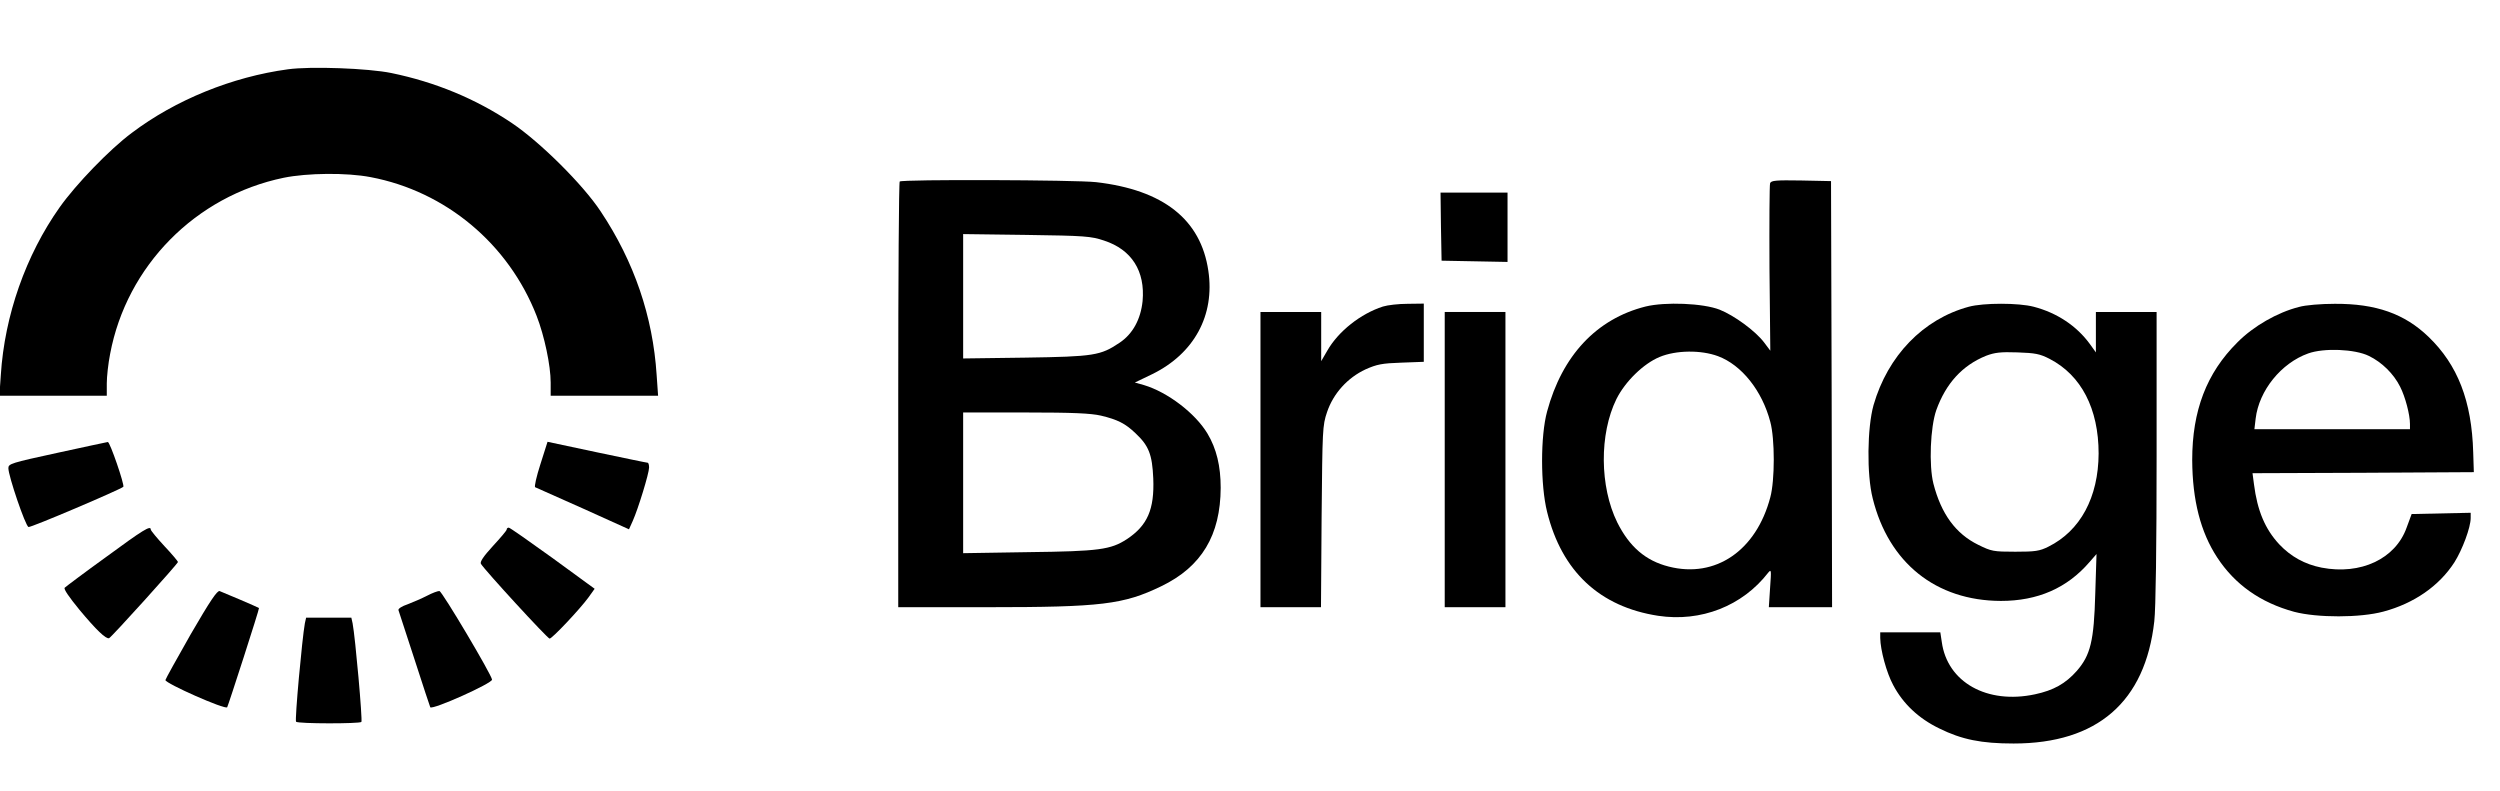
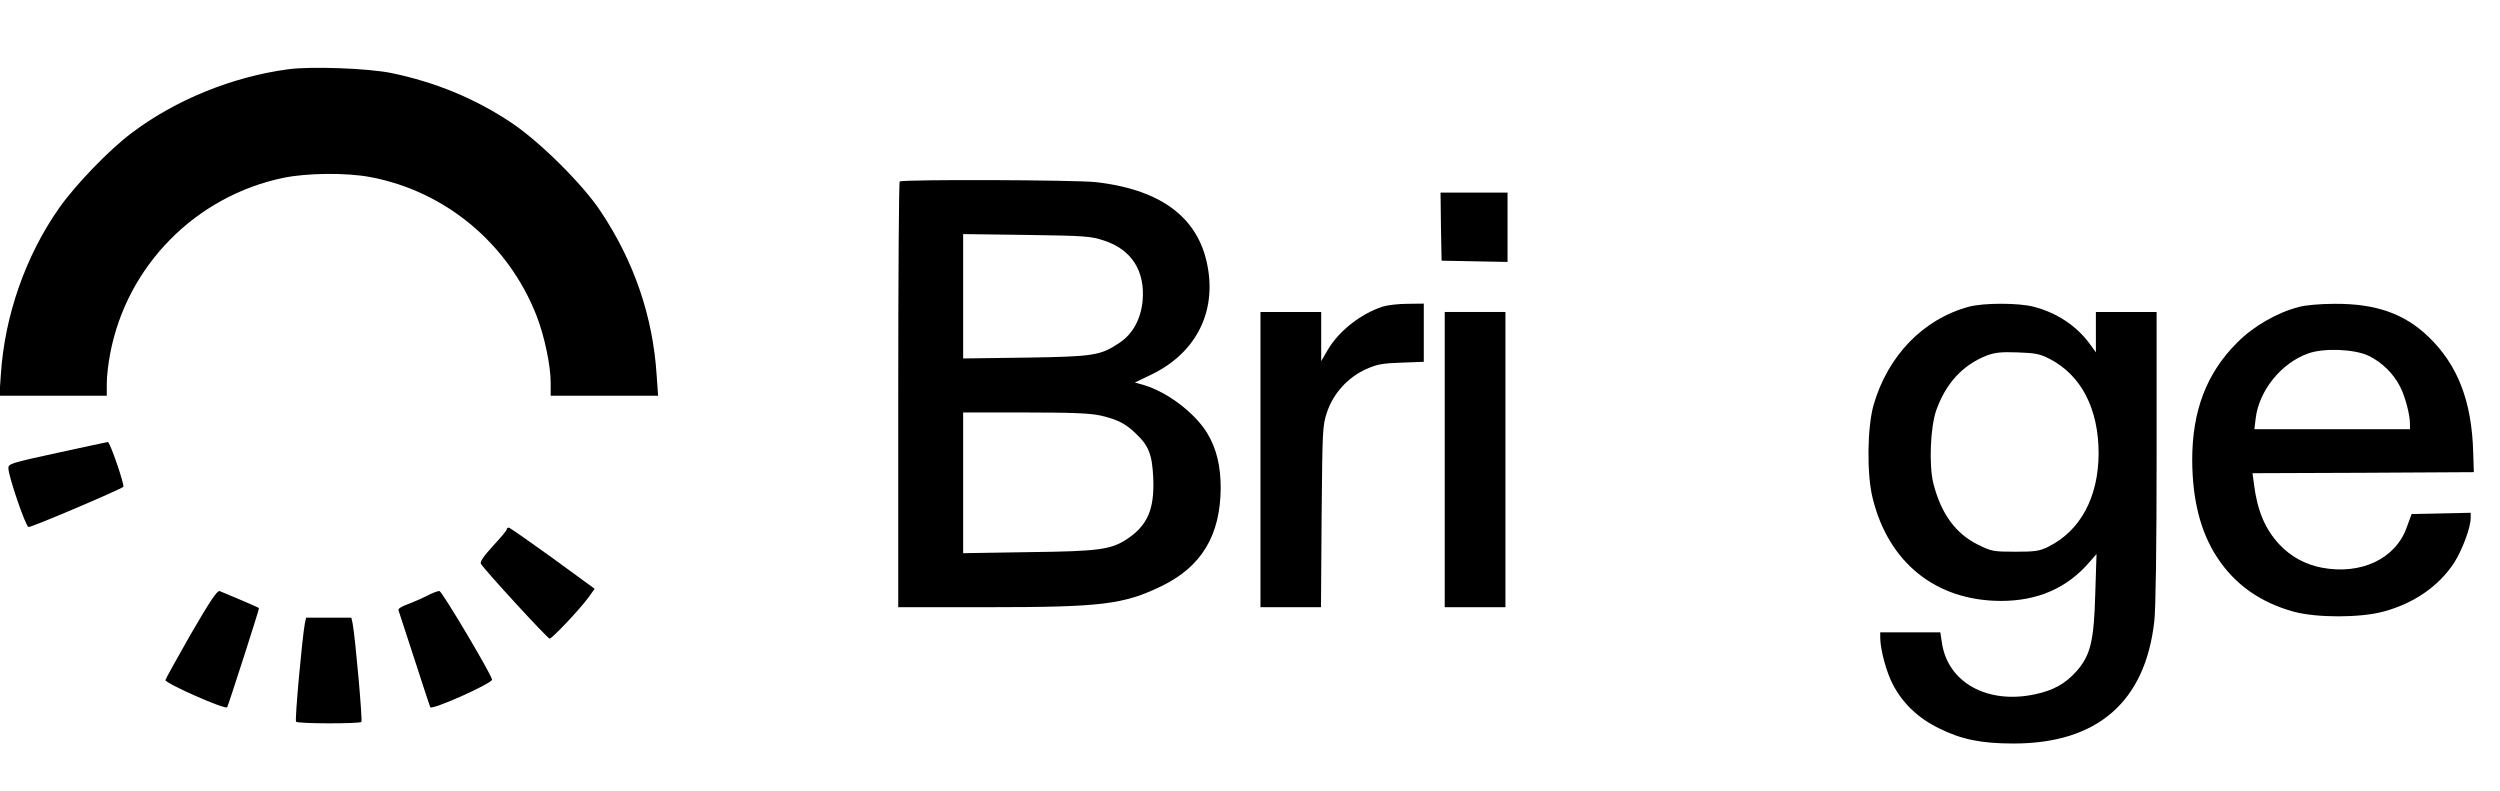
<svg xmlns="http://www.w3.org/2000/svg" preserveAspectRatio="xMidYMid meet" viewBox="0 0 1194 378" height="378pt" width="1194pt" version="1.0">
  <g stroke="none" fill="#000000" transform="translate(0,378) scale(0.1,-0.1)">
    <path d="M1375 3449 c-266 -36 -537 -146 -746 -304 -106 -79 -266 -245 -344 -355 -162 -229 -263 -517 -281 -800 l-7 -100 256 0 257 0 0 59 c0 32 7 96 16 141 79 420 408 754 829 841 113 23 301 25 415 3 359 -68 659 -319 793 -663 37 -95 67 -237 67 -318 l0 -63 257 0 256 0 -7 100 c-18 278 -107 540 -267 780 -85 129 -290 332 -424 422 -174 117 -367 196 -575 239 -111 23 -387 33 -495 18z" />
    <path d="M4297 2913 c-4 -3 -7 -462 -7 -1020 l0 -1013 428 0 c543 0 648 13 828 100 193 93 283 244 284 470 0 104 -20 187 -63 259 -58 97 -190 198 -304 232 l-43 12 83 40 c200 98 300 281 268 494 -36 245 -215 386 -536 423 -98 11 -928 14 -938 3z m976 -282 c132 -43 197 -146 184 -289 -9 -87 -47 -157 -110 -199 -91 -61 -121 -66 -449 -71 l-298 -4 0 297 0 297 303 -4 c279 -4 307 -6 370 -27z m-15 -836 c80 -19 117 -38 165 -84 64 -60 80 -102 85 -216 6 -148 -28 -225 -126 -290 -77 -50 -132 -58 -469 -62 l-313 -5 0 336 0 336 298 0 c227 0 312 -4 360 -15z" />
-     <path d="M8454 2905 c-3 -8 -4 -192 -3 -407 l4 -393 -30 40 c-42 55 -142 128 -212 156 -79 31 -260 38 -354 15 -234 -59 -398 -234 -470 -501 -32 -117 -32 -352 0 -480 70 -284 251 -453 530 -496 205 -31 403 47 526 206 15 18 15 12 9 -72 l-6 -93 151 0 151 0 -2 1018 -3 1017 -143 3 c-120 2 -143 0 -148 -13z m-249 -826 c113 -42 211 -165 250 -314 22 -81 22 -279 0 -360 -67 -255 -262 -388 -485 -331 -111 28 -188 95 -246 211 -84 171 -86 422 -4 589 42 84 129 169 206 201 79 33 198 34 279 4z" />
-     <path d="M6882 2698 l3 -163 158 -3 157 -3 0 166 0 165 -160 0 -160 0 2 -162z" />
+     <path d="M6882 2698 l3 -163 158 -3 157 -3 0 166 0 165 -160 0 -160 0 2 -162" />
    <path d="M6605 2316 c-106 -34 -213 -118 -266 -211 l-29 -50 0 118 0 117 -145 0 -145 0 0 -705 0 -705 144 0 145 0 3 433 c4 416 4 434 26 499 30 89 98 164 184 204 54 24 79 29 171 32 l107 4 0 139 0 139 -77 -1 c-43 0 -96 -6 -118 -13z" />
    <path d="M9403 2315 c-218 -59 -387 -234 -455 -470 -30 -107 -33 -331 -4 -445 76 -308 302 -489 612 -490 176 0 316 61 423 185 l34 39 -6 -189 c-6 -227 -23 -294 -88 -369 -54 -61 -111 -93 -200 -112 -229 -49 -419 58 -445 250 l-7 46 -143 0 -144 0 0 -27 c1 -58 30 -166 62 -225 47 -89 121 -159 220 -207 107 -53 201 -72 355 -72 400 0 629 199 672 584 7 59 11 360 11 787 l0 690 -145 0 -145 0 0 -97 0 -96 -28 39 c-64 88 -158 150 -269 179 -72 19 -240 19 -310 0z m386 -249 c151 -78 234 -238 234 -452 -1 -209 -87 -369 -240 -445 -42 -21 -63 -24 -158 -24 -105 0 -114 2 -177 33 -108 53 -177 148 -214 292 -22 87 -15 270 14 352 46 127 124 213 238 259 40 15 68 19 149 16 86 -3 107 -7 154 -31z" />
    <path d="M10980 2314 c-103 -26 -218 -92 -294 -169 -148 -147 -216 -327 -216 -562 1 -193 40 -344 119 -465 85 -130 207 -216 368 -260 110 -29 315 -29 426 1 146 39 266 122 339 235 38 60 78 167 78 212 l0 25 -141 -3 -141 -3 -24 -65 c-53 -149 -219 -227 -406 -191 -81 16 -147 53 -202 111 -68 73 -105 161 -121 287 l-7 53 529 2 528 3 -3 95 c-7 245 -74 417 -213 551 -115 111 -252 159 -448 158 -66 0 -140 -6 -171 -15z m334 -234 c62 -30 118 -85 149 -147 25 -49 47 -134 47 -178 l0 -25 -371 0 -372 0 6 51 c16 134 122 265 251 311 75 27 223 21 290 -12z" />
    <path d="M6900 1585 l0 -705 145 0 145 0 0 705 0 705 -145 0 -145 0 0 -705z" />
    <path d="M273 1617 c-221 -48 -233 -52 -233 -73 0 -37 81 -275 96 -281 10 -4 437 178 453 192 7 8 -64 215 -74 214 -5 -1 -115 -24 -242 -52z" />
-     <path d="M2581 1563 c-19 -59 -30 -108 -25 -110 5 -2 108 -48 229 -102 l219 -99 18 40 c26 58 78 228 78 255 0 13 -3 23 -7 23 -5 0 -114 23 -243 50 -129 27 -235 50 -235 50 0 0 -15 -48 -34 -107z" />
-     <path d="M507 1120 c-104 -75 -193 -142 -198 -147 -6 -6 21 -45 71 -106 80 -96 126 -140 141 -135 11 4 329 356 329 364 0 3 -29 38 -65 76 -36 39 -65 74 -65 79 0 21 -36 -1 -213 -131z" />
    <path d="M2420 1251 c0 -5 -30 -40 -66 -79 -45 -49 -63 -76 -57 -85 18 -30 318 -357 328 -357 12 0 144 140 185 196 l30 42 -200 146 c-111 80 -205 146 -210 146 -6 0 -10 -4 -10 -9z" />
    <path d="M911 751 c-66 -116 -121 -215 -121 -219 0 -16 284 -142 295 -130 4 5 155 472 152 474 -5 4 -174 76 -188 81 -12 3 -45 -46 -138 -206z" />
    <path d="M2040 935 c-25 -13 -67 -31 -93 -41 -27 -9 -46 -21 -44 -28 2 -6 37 -112 77 -236 40 -124 74 -227 75 -228 12 -13 295 114 295 132 -1 22 -238 421 -251 423 -8 1 -34 -9 -59 -22z" />
    <path d="M1456 803 c-13 -72 -49 -464 -42 -470 10 -10 302 -10 312 -1 6 7 -29 403 -42 471 l-6 27 -108 0 -108 0 -6 -27z" />
  </g>
</svg>